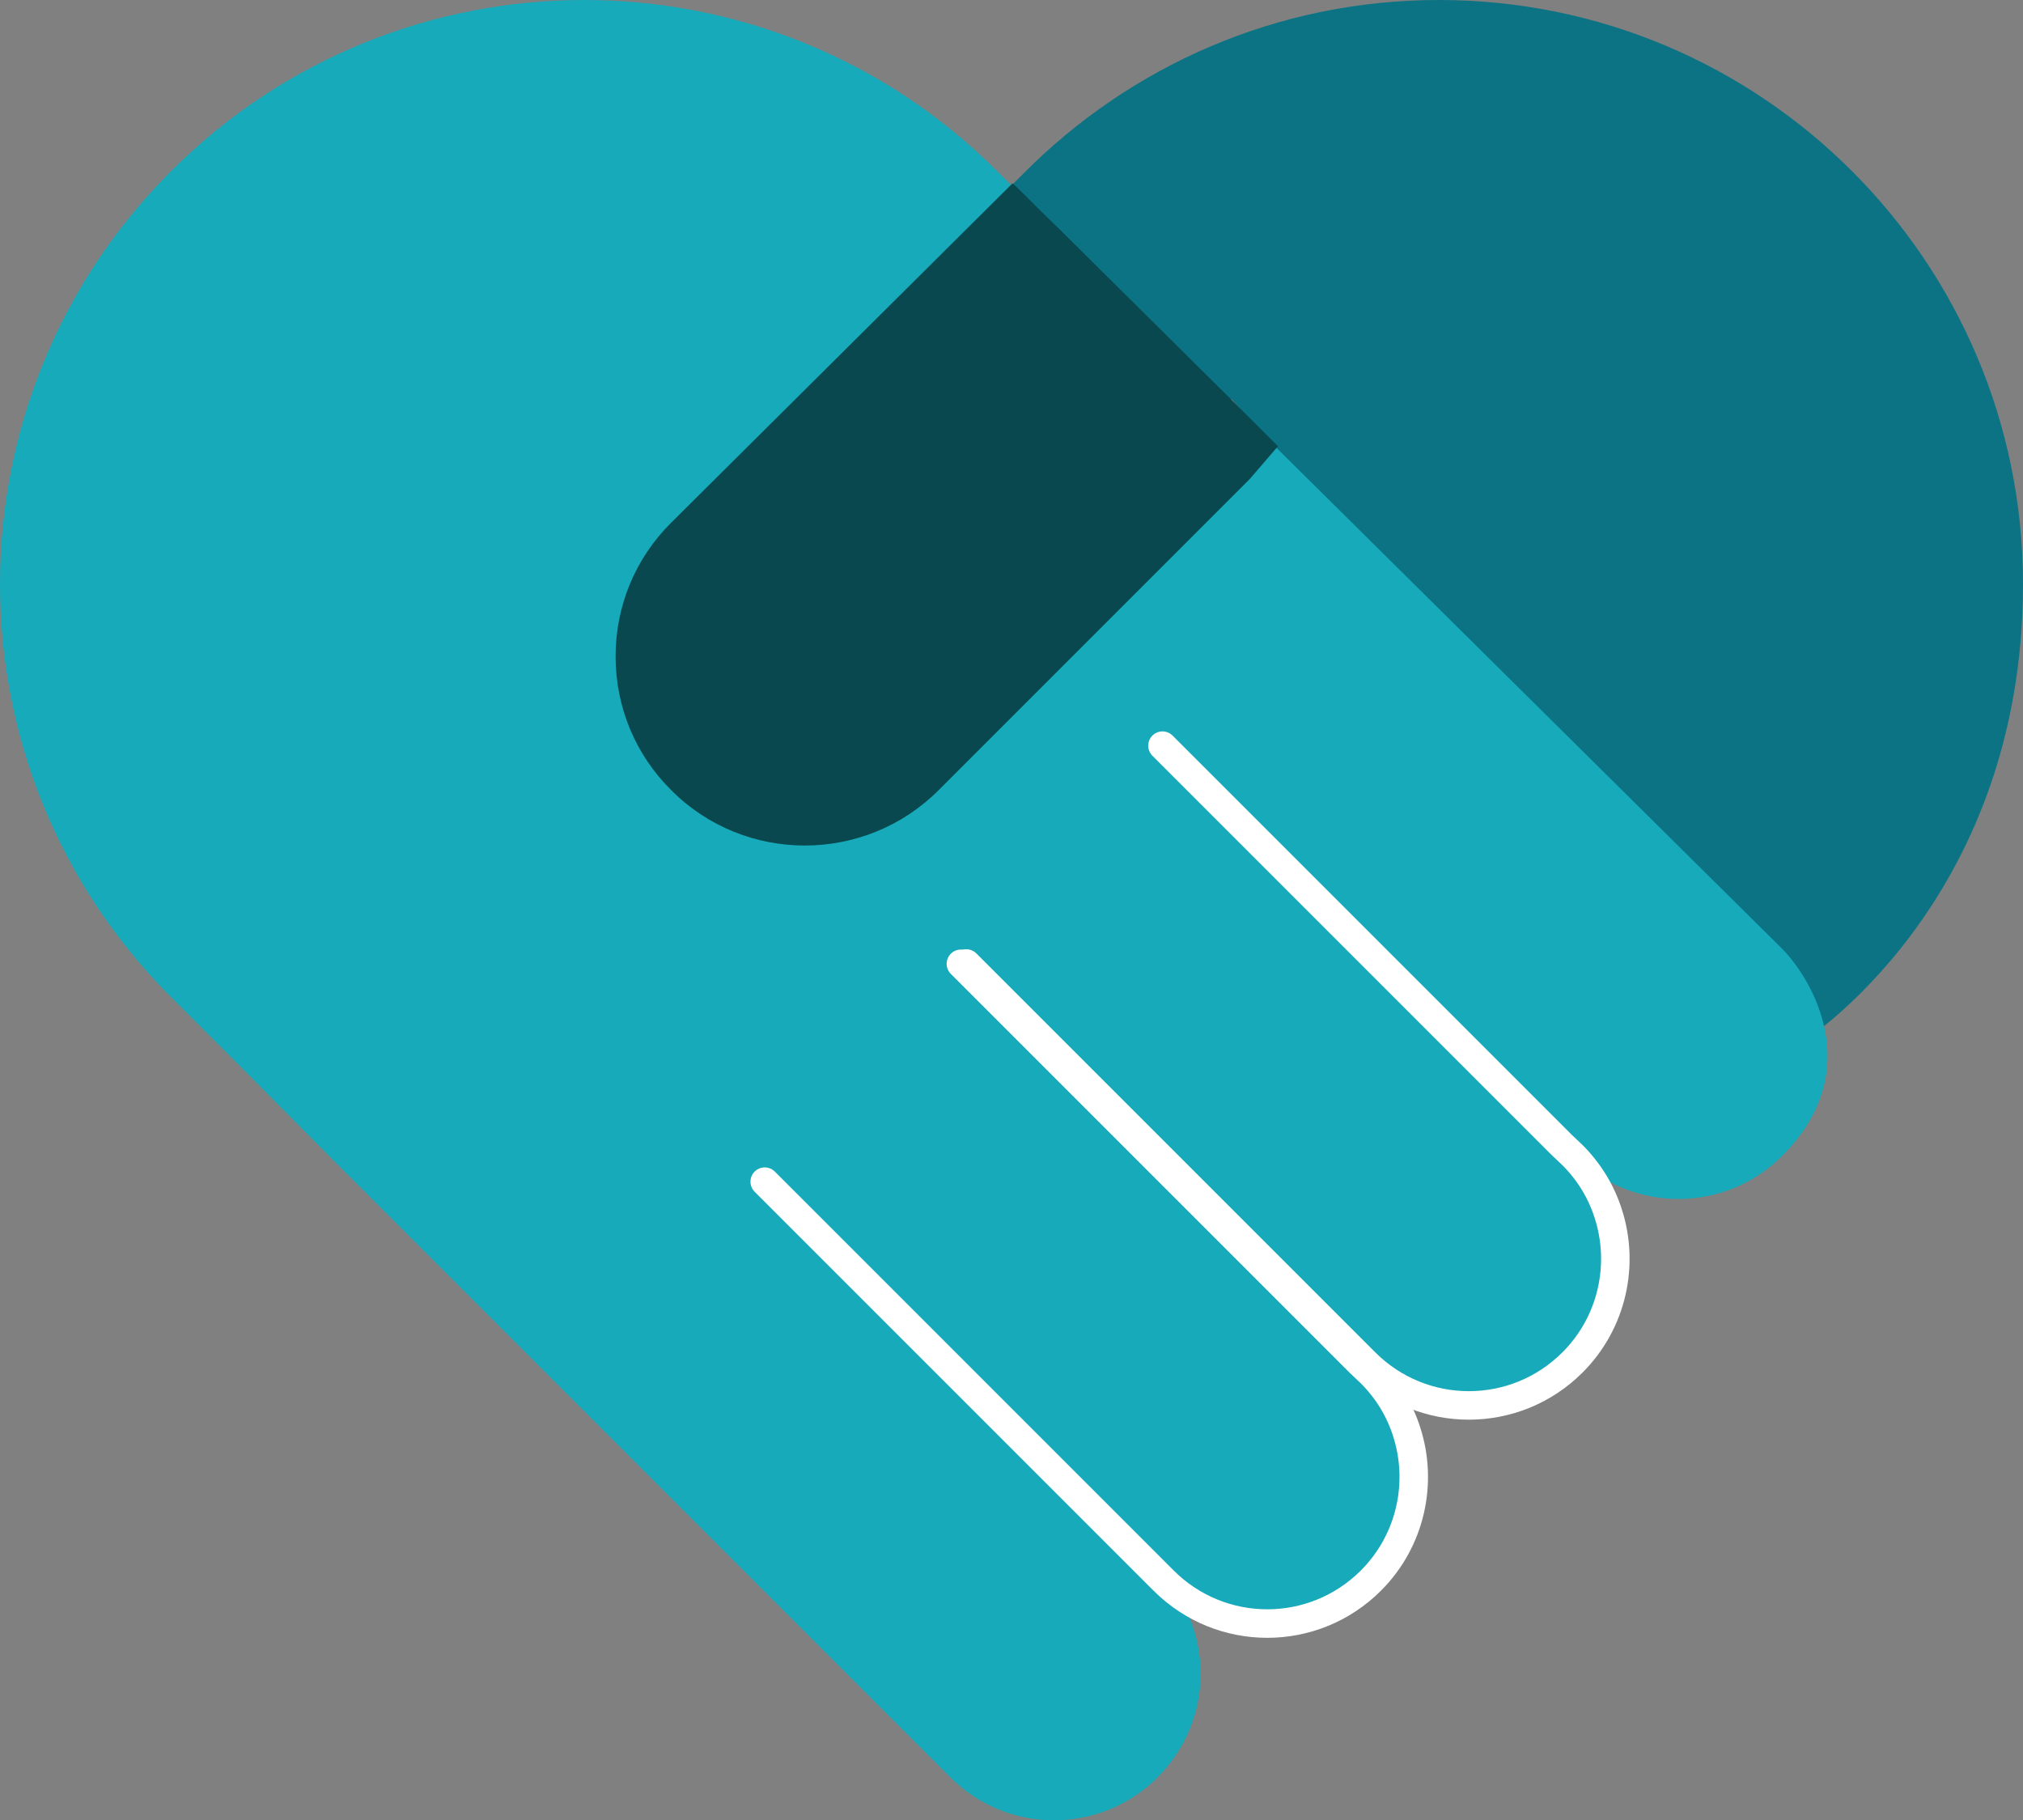
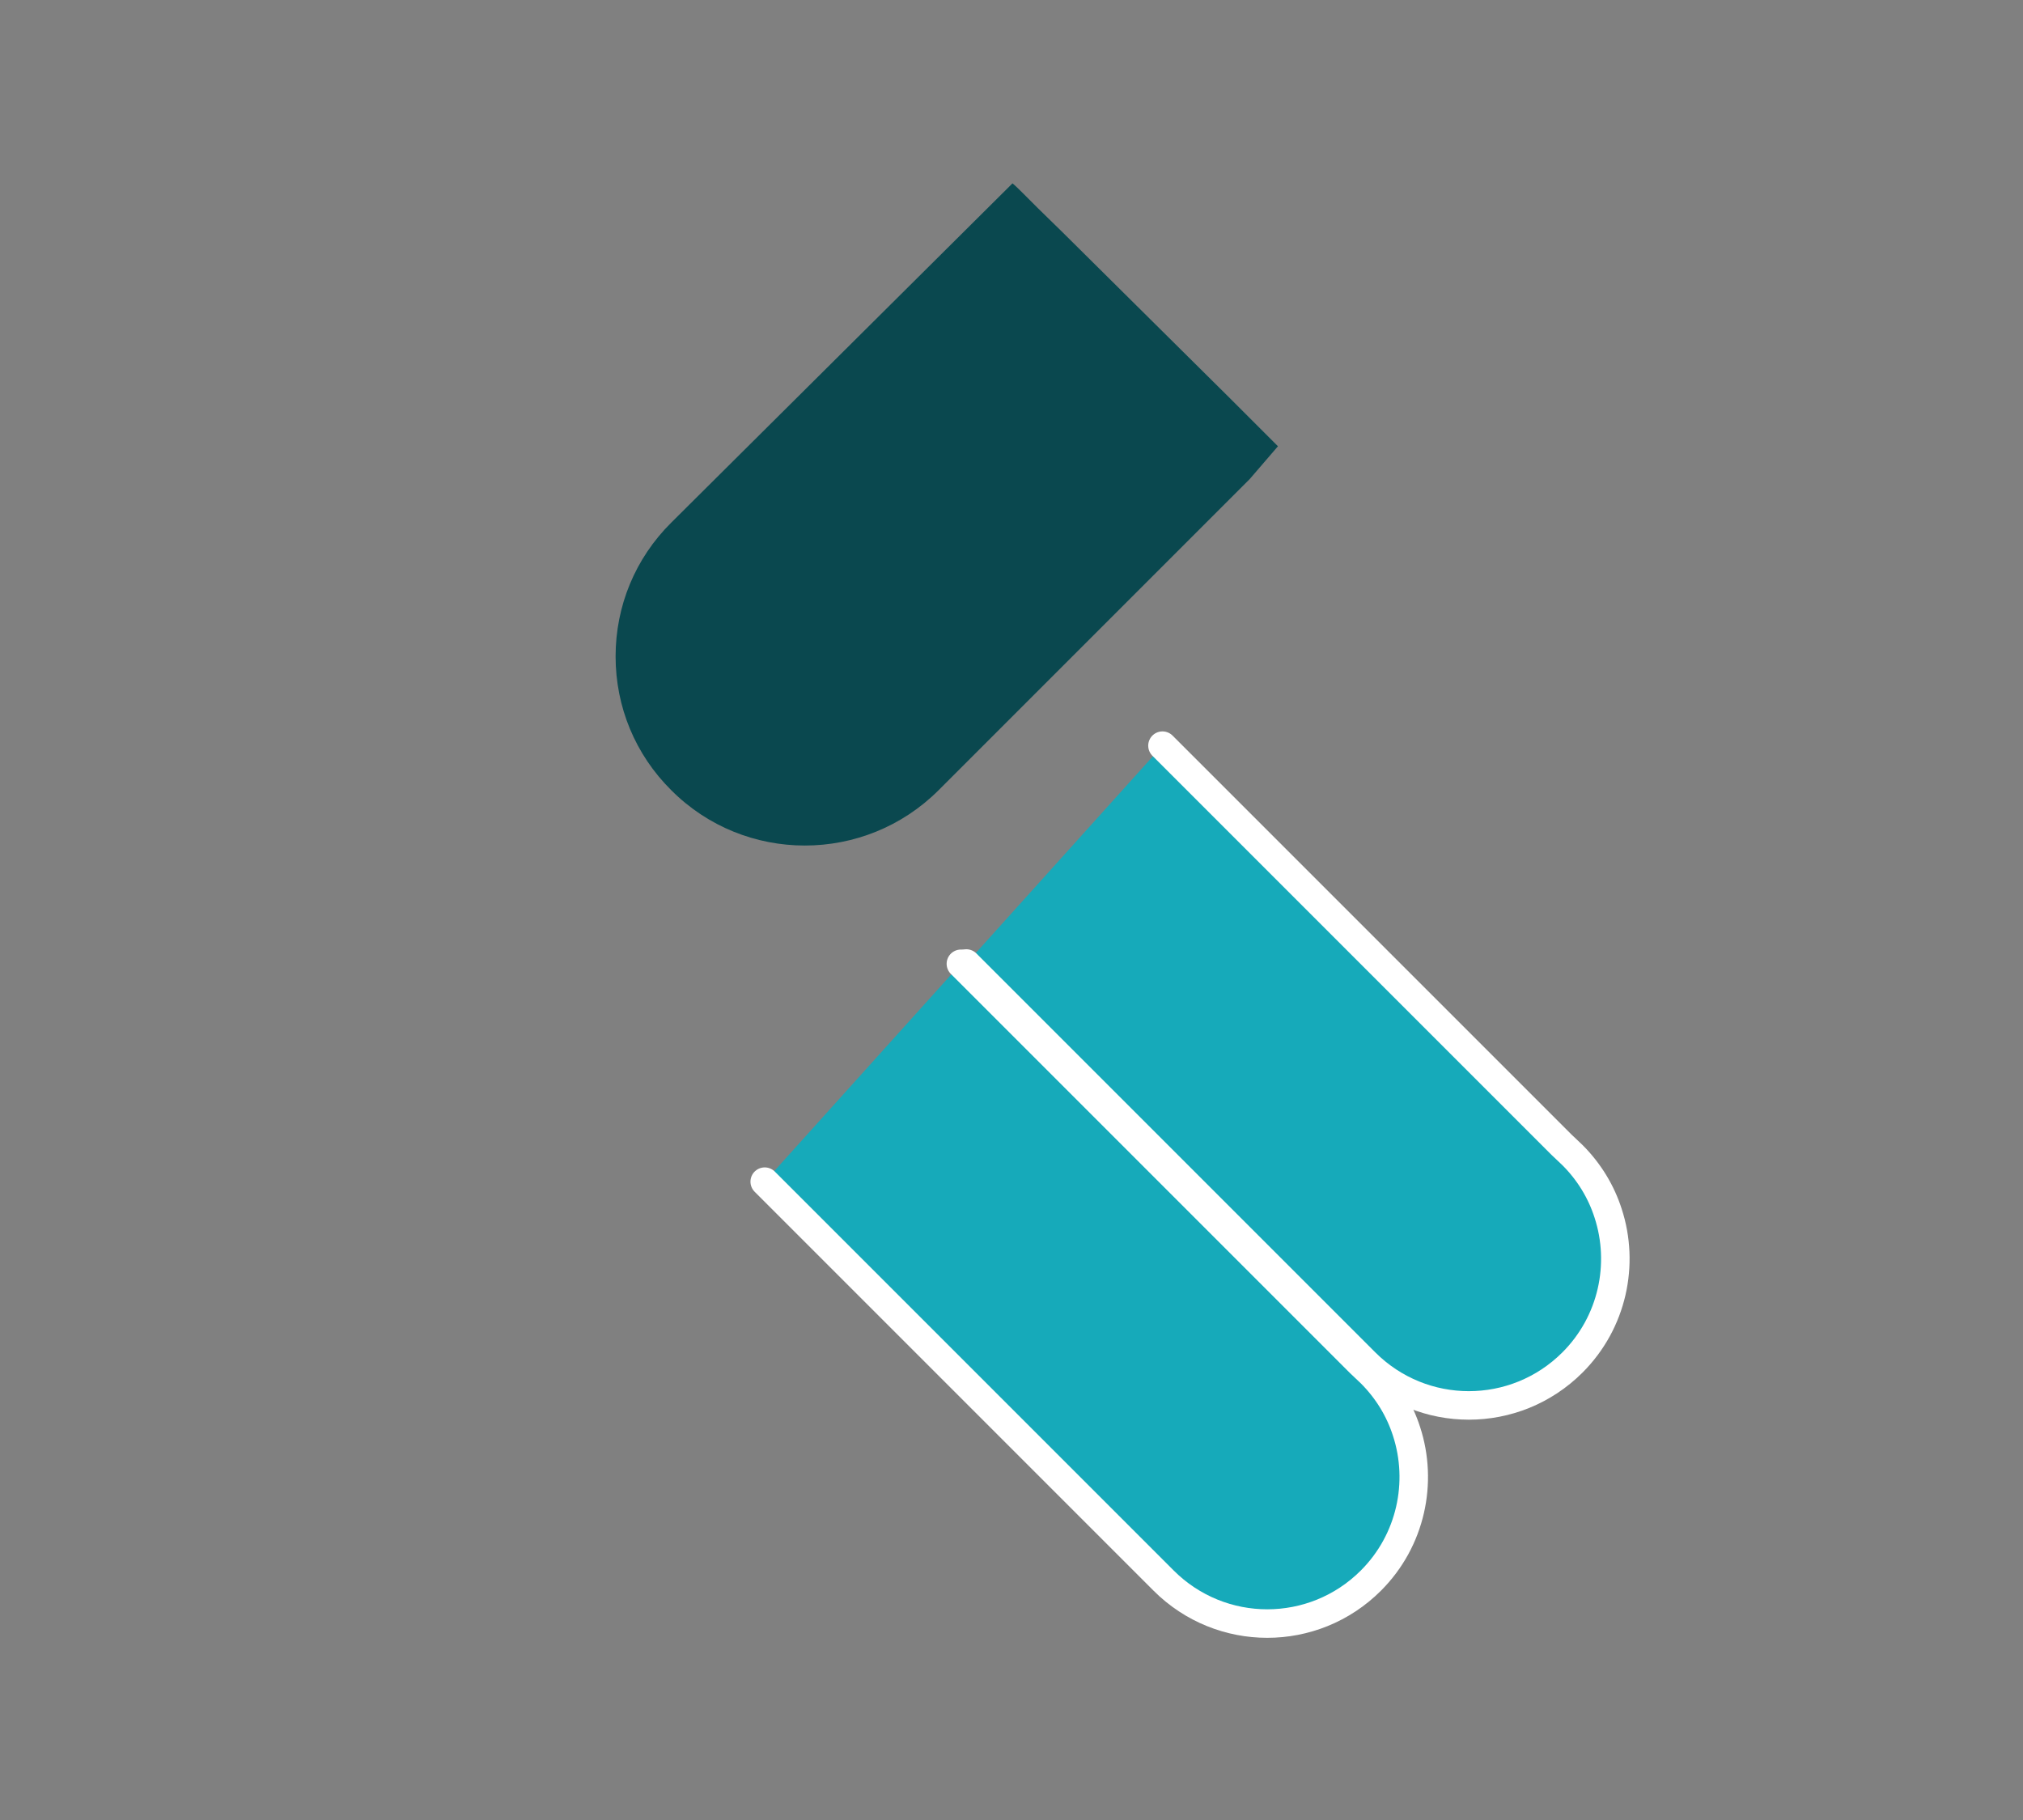
<svg xmlns="http://www.w3.org/2000/svg" id="Layer_2" viewBox="0 0 70.95 63.84">
  <rect x="0" y="0" width="70.95" height="63.84" fill="#808080" stroke="none" />
  <defs>
    <style>.cls-1{fill:#0b7384;}.cls-2{stroke:#fff;stroke-linecap:round;stroke-miterlimit:10;}.cls-2,.cls-3{fill:#16aaba;}.cls-4{fill:#0a484f;}</style>
  </defs>
  <g id="Layer_1-2">
-     <path class="cls-1" d="M63.08,36.64s7.87-4.85,7.87-16.16S61.78,0,50.46,0c-5.69,0-10.84,2.33-14.56,6.08l-12.42,12.34c-2.11,2.11-2.11,5.53,0,7.64,2.11,2.11,5.53,2.11,7.64,0l12.07-12.07,19.6,22.34" />
-     <path class="cls-3" d="M55.23,40.54l-14.26-14.26,14.26,14.26c2.01,2.01,5.26,2.01,7.27,0,3.04-3.04.97-6.3,0-7.27L34.97,6c-8-8-20.97-8-28.97,0-8,8-8,20.97,0,28.97l2.14,2.14,3.81,3.84,21.38,21.38c2.01,2.01,5.26,2.01,7.27,0,2.01-2.01,2.01-5.26,0-7.27l-13.86-13.86" />
    <path class="cls-2" d="M40.77,26.15l13.99,13.99.39.37c.59.59,1.01,1.29,1.25,2.04.58,1.78.16,3.82-1.25,5.23-2.01,2.01-5.26,2.01-7.27,0l-13.99-13.99" />
    <path class="cls-2" d="M33.7,33.8l13.99,13.99.39.37c.59.59,1.01,1.29,1.25,2.04.58,1.78.16,3.82-1.25,5.23-2.01,2.01-5.26,2.01-7.27,0l-13.99-13.99" />
    <path class="cls-4" d="M44.82,15.65l-.99,1.15-10.91,10.91c-2.59,2.59-6.8,2.59-9.38,0-1.26-1.25-1.95-2.92-1.95-4.69s.69-3.44,1.95-4.69l11.97-11.9c.13.11.25.23.37.35l.51.51.88.86,5.89,5.84,1.66,1.66Z" />
  </g>
</svg>